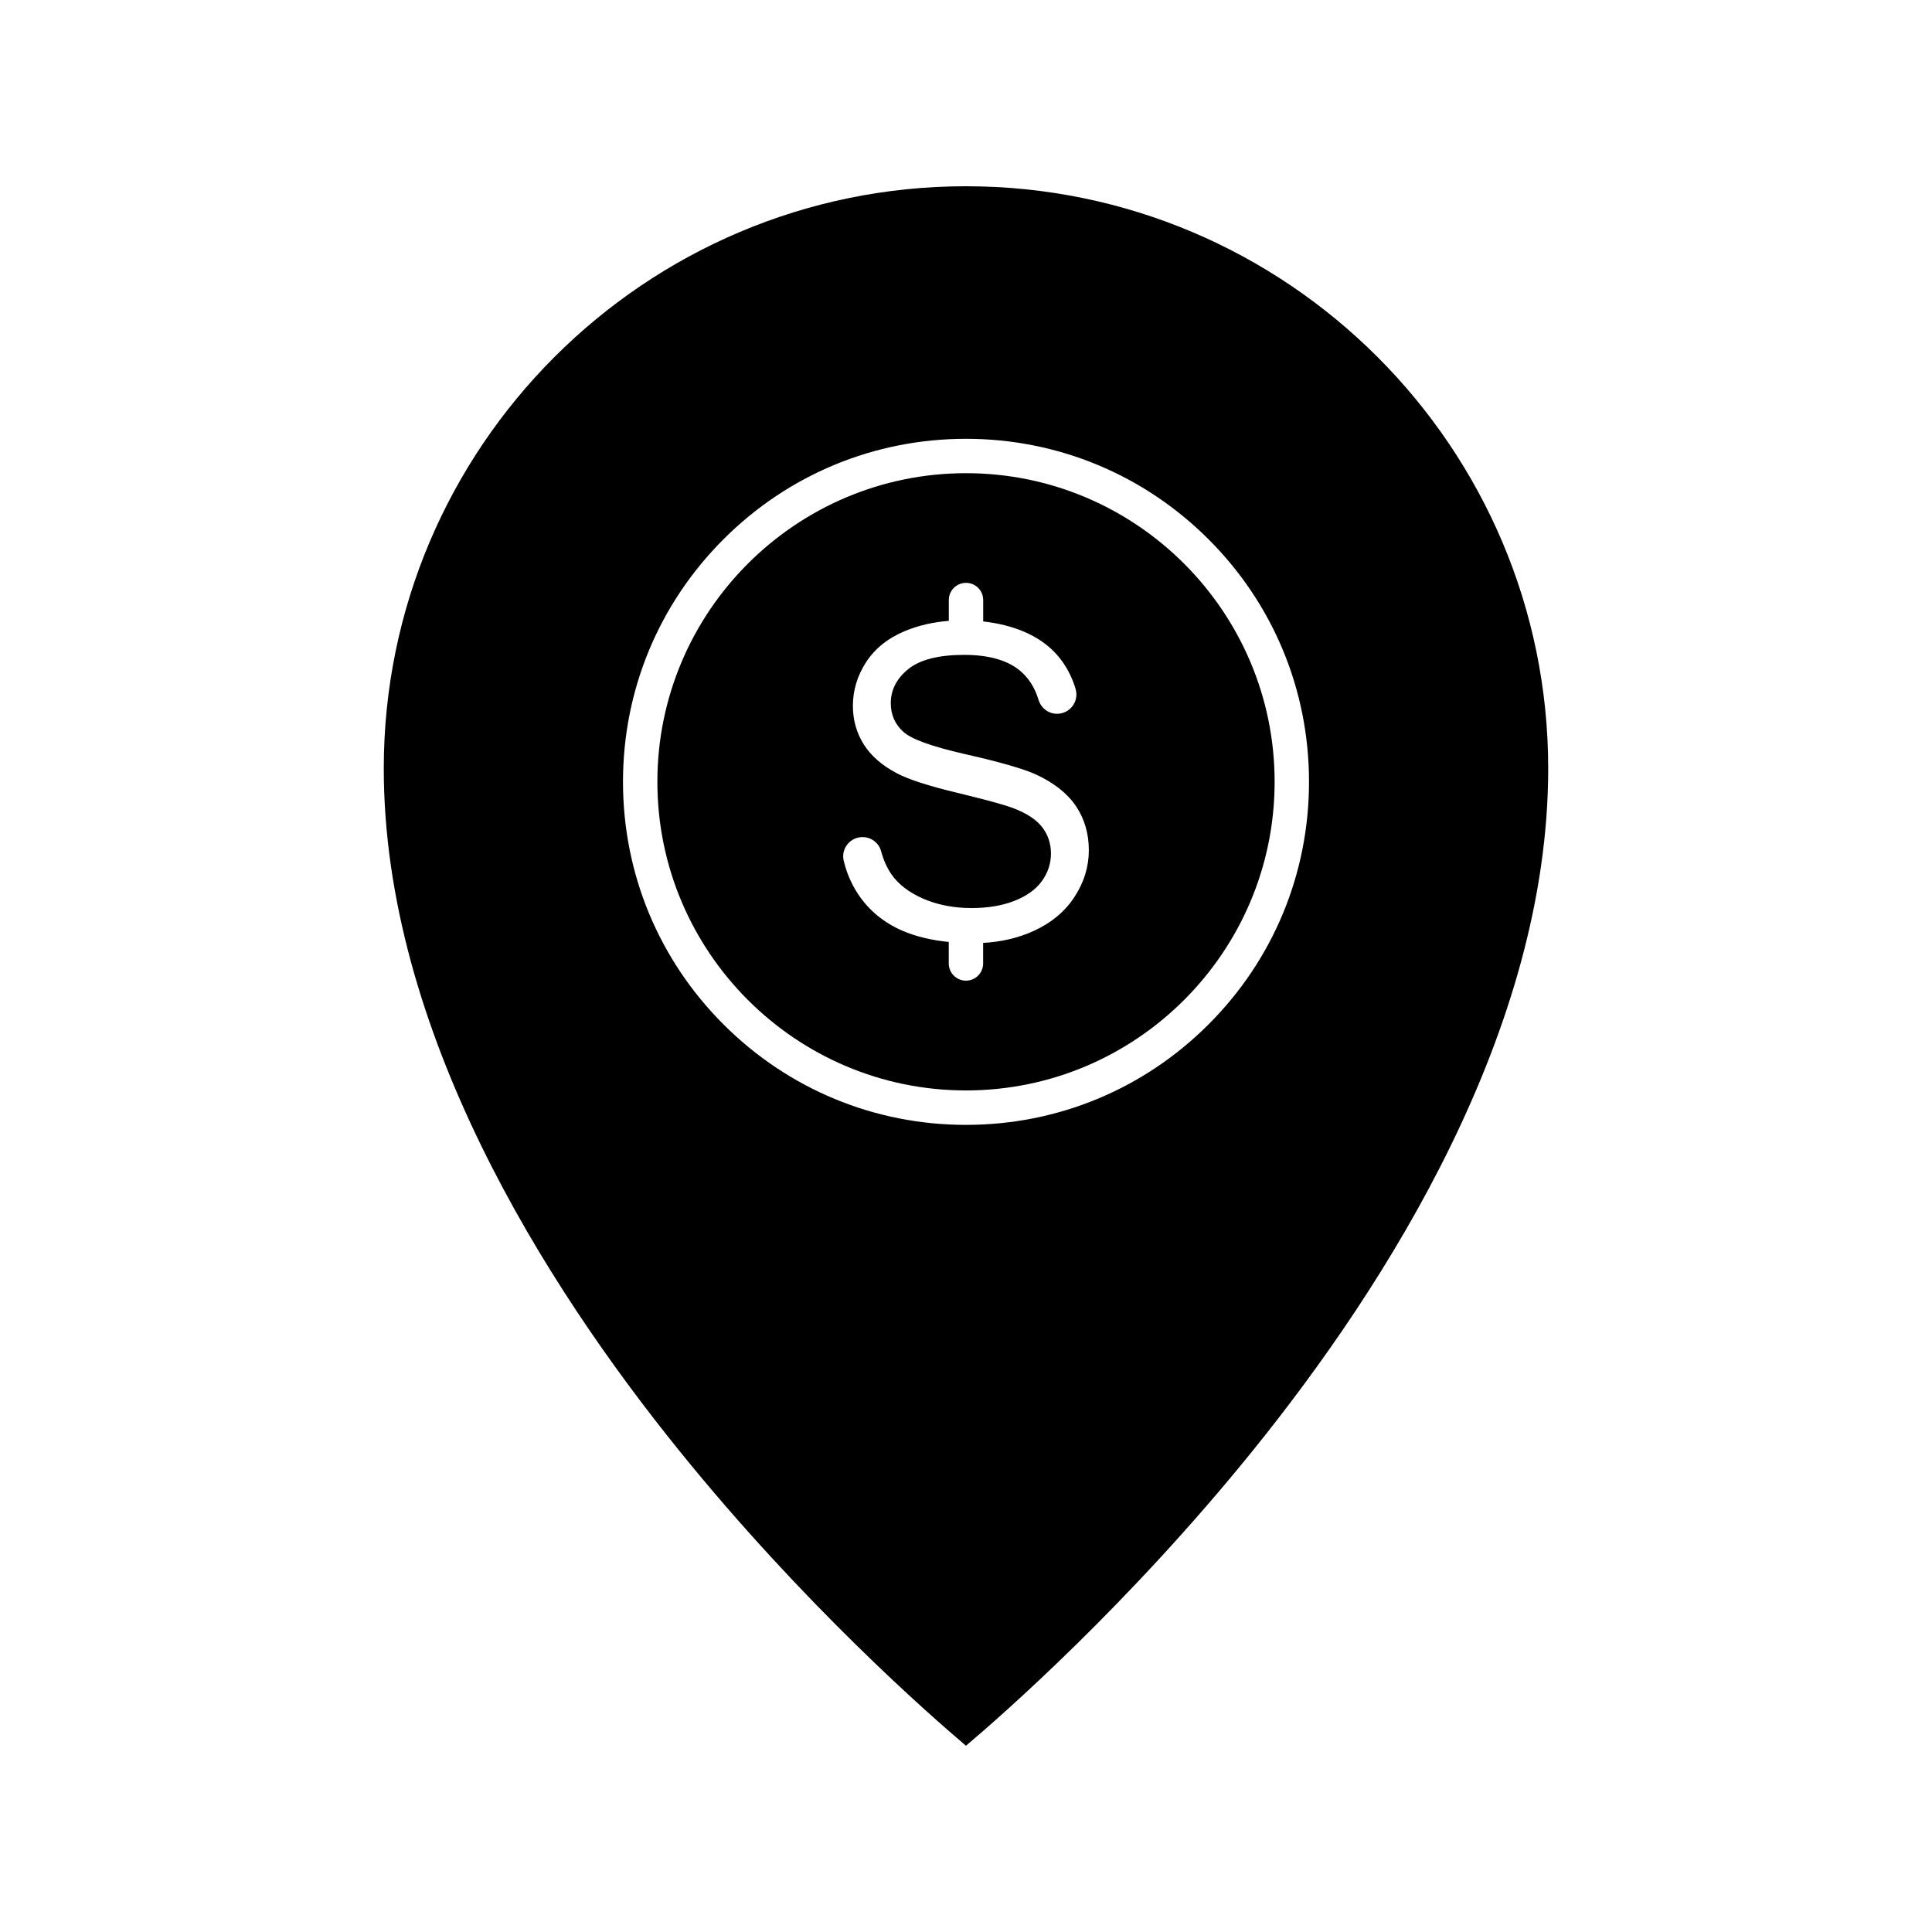
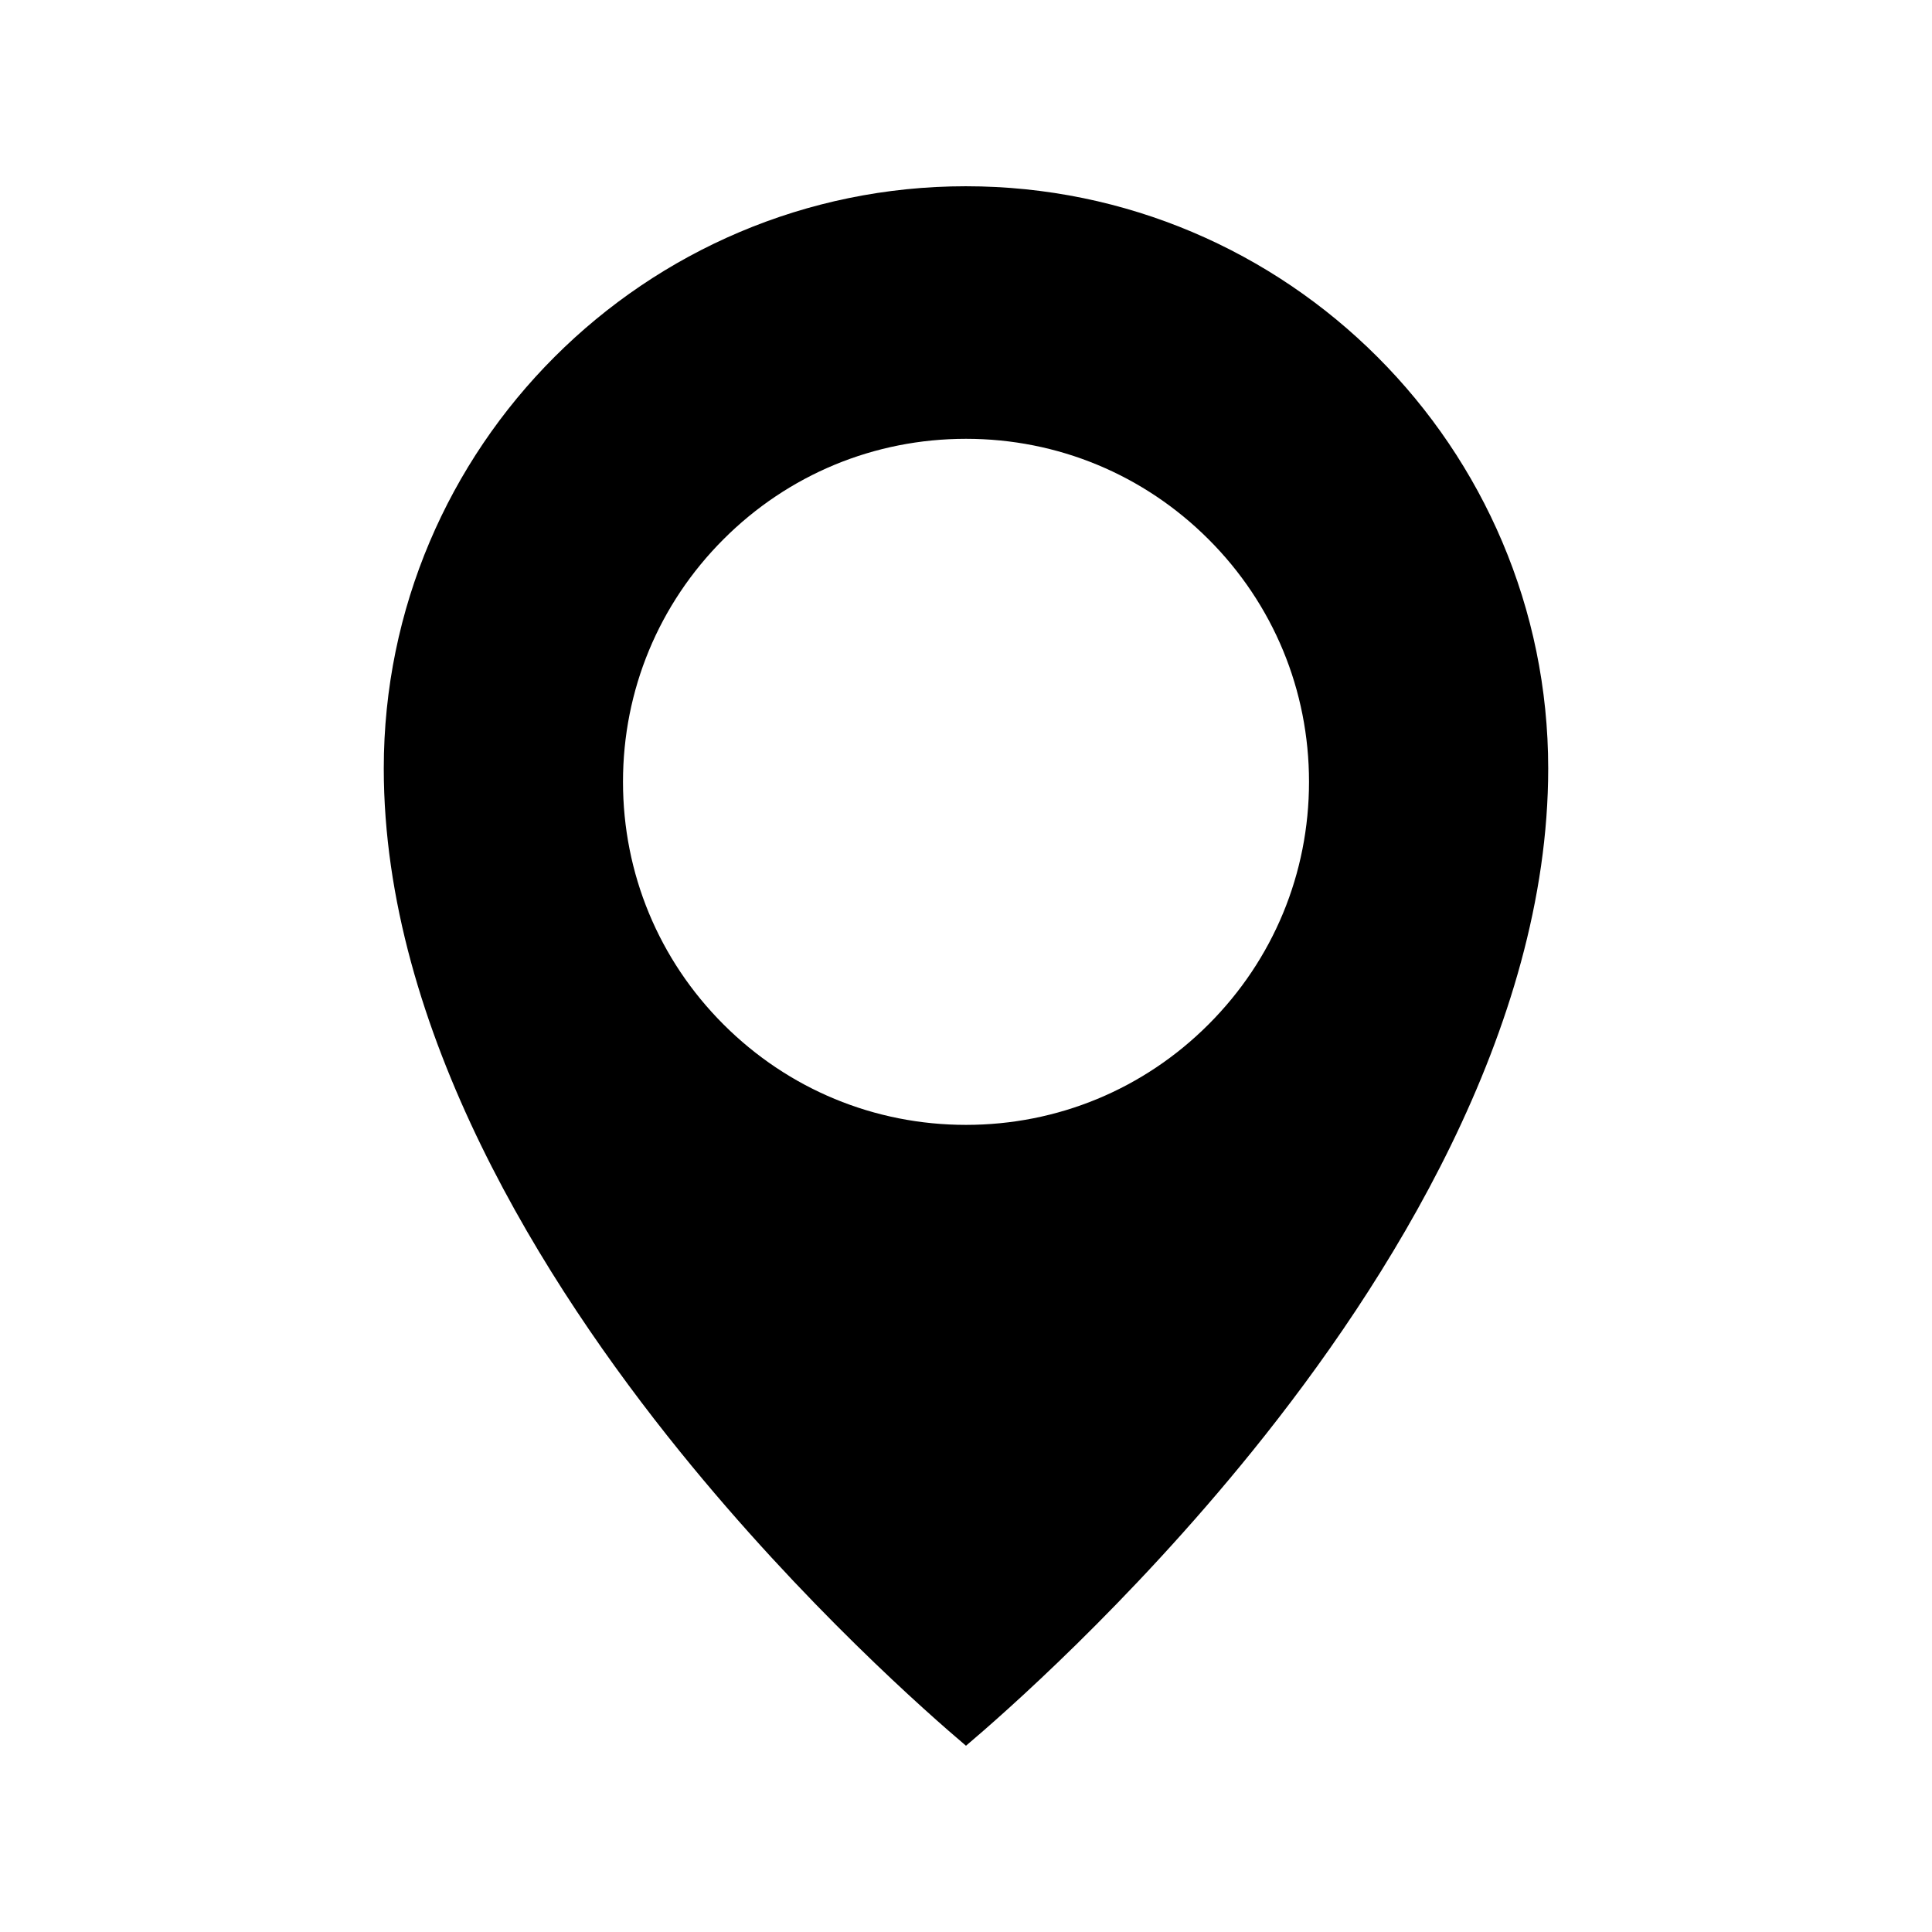
<svg xmlns="http://www.w3.org/2000/svg" fill="#000000" width="800px" height="800px" version="1.1" viewBox="144 144 512 512">
  <g>
-     <path d="m400 269.4c45.098 0 81.789 36.695 81.789 81.789 0 45.105-36.695 81.789-81.789 81.789-45.105 0-81.789-36.695-81.789-81.789-0.004-45.105 36.691-81.789 81.789-81.789zm32.551 99.906c0-4.387-1.152-8.316-3.414-11.68-2.273-3.367-5.844-6.188-10.629-8.395-3.297-1.496-9.477-3.277-18.371-5.293l-0.512-0.117c-8.789-2.016-14.102-3.938-16.234-5.894-2.203-1.969-3.324-4.527-3.324-7.586 0-3.523 1.574-6.574 4.684-9.062 3.078-2.469 8.051-3.731 14.75-3.731h0.188c6.348 0.031 11.219 1.406 14.504 4.094 2.363 1.938 4.055 4.566 5.027 7.812 0.707 2.352 2.883 3.879 5.305 3.691 1.543-0.117 2.934-0.914 3.816-2.184 0.887-1.277 1.141-2.863 0.707-4.359-0.68-2.32-1.691-4.535-3.031-6.574-2.488-3.797-6.109-6.711-10.754-8.668-3.207-1.348-6.801-2.242-10.707-2.668v-5.676c0-2.519-2.035-4.555-4.555-4.555s-4.555 2.035-4.555 4.555v5.519c-4.172 0.324-8.051 1.219-11.57 2.676-4.508 1.859-7.969 4.625-10.32 8.215-2.344 3.59-3.531 7.508-3.531 11.633 0 3.75 0.973 7.184 2.883 10.215s4.871 5.609 8.777 7.656c3.031 1.613 8.422 3.356 16.008 5.176 0.719 0.168 1.406 0.336 2.078 0.512 6.426 1.566 10.727 2.766 12.793 3.57 3.504 1.328 6.07 3.012 7.617 5.008 1.543 1.988 2.332 4.348 2.332 7.016 0 2.629-0.809 5.078-2.41 7.293-1.594 2.215-4.062 3.977-7.312 5.246-3.227 1.258-7.008 1.891-11.238 1.891-0.66 0-1.27-0.012-1.871-0.039-4.016-0.188-7.723-1.012-11.031-2.449-3.816-1.664-6.68-3.879-8.5-6.582-1.141-1.691-2.035-3.711-2.656-6.004-0.602-2.215-2.629-3.731-4.91-3.731-0.148 0-0.305 0.012-0.453 0.02-1.484 0.129-2.832 0.895-3.711 2.098-0.855 1.18-1.172 2.676-0.836 4.094 0.727 3.148 1.996 6.109 3.769 8.828 2.856 4.34 6.848 7.644 11.855 9.801 3.484 1.496 7.578 2.488 12.223 2.953v5.699c0 2.519 2.047 4.555 4.555 4.555 2.519 0 4.555-2.047 4.555-4.555v-5.453c4.898-0.266 9.406-1.34 13.422-3.18 4.684-2.144 8.316-5.188 10.812-9.043 2.508-3.828 3.777-7.988 3.777-12.348z" />
    <path d="m400 193.36c85.078 0 154.29 69.215 154.29 154.29 0 69.344-42.578 136.59-78.297 180.79-32.914 40.738-66.223 69.934-75.996 78.199-9.762-8.254-42.98-37.363-75.875-78.051-35.781-44.242-78.418-111.55-78.418-180.94 0-85.074 69.215-154.29 154.29-154.29zm90.902 157.83c0-24.285-9.457-47.113-26.629-64.273-17.172-17.16-40-26.629-64.273-26.629-24.285 0-47.113 9.457-64.273 26.629-17.172 17.172-26.629 40-26.629 64.273 0 24.285 9.457 47.113 26.629 64.285 17.172 17.172 40 26.629 64.273 26.629 24.285 0 47.113-9.457 64.273-26.629 17.18-17.172 26.629-40 26.629-64.285z" />
  </g>
</svg>